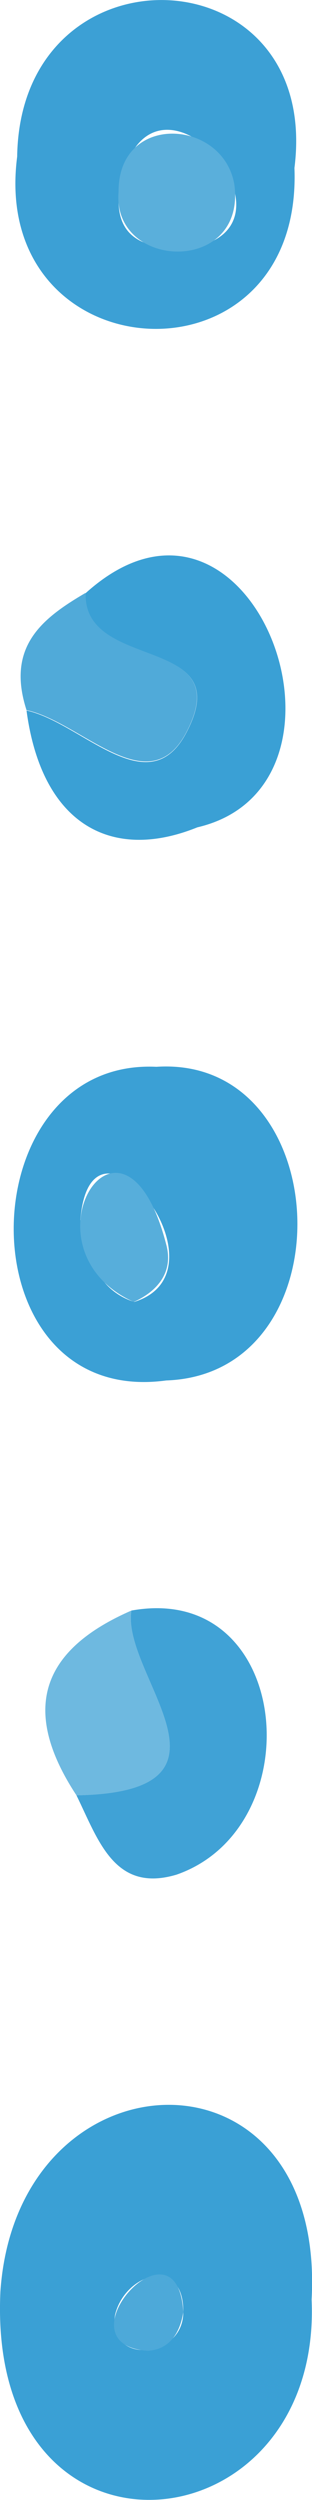
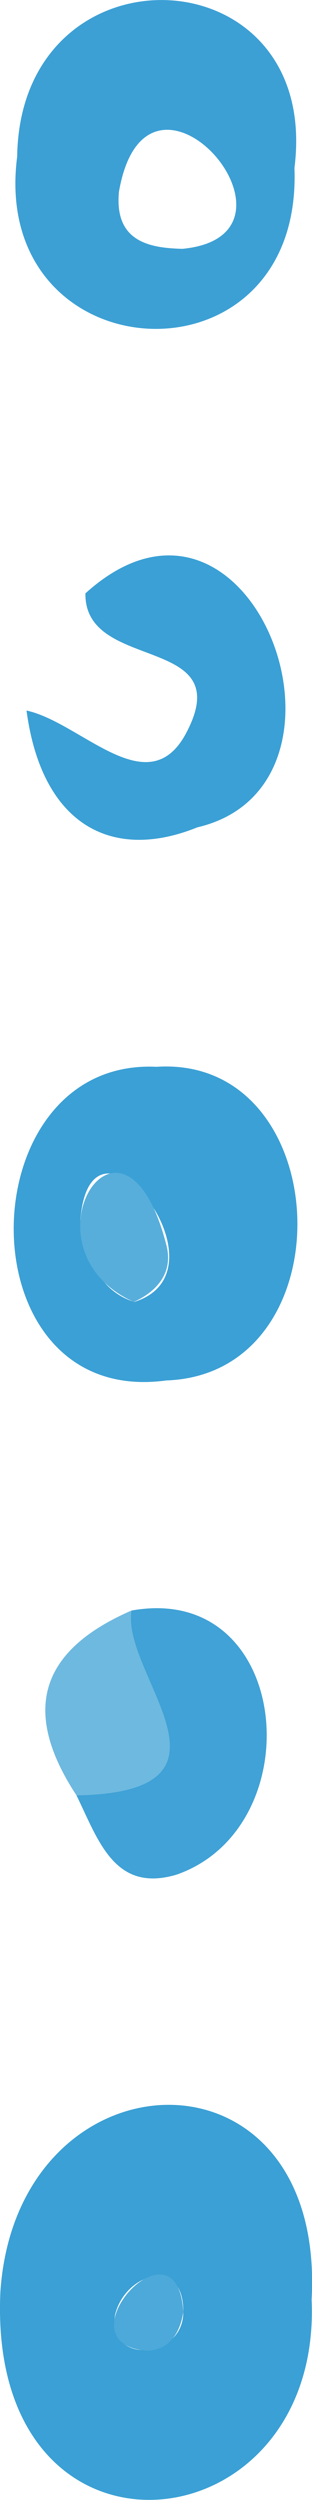
<svg xmlns="http://www.w3.org/2000/svg" id="_レイヤー_2" data-name="レイヤー 2" viewBox="0 0 8 64">
  <defs>
    <style>
      .cls-1 {
        fill: none;
      }

      .cls-2 {
        fill: #57aedb;
      }

      .cls-3 {
        fill: #3ba0d5;
      }

      .cls-4 {
        fill: #3ca0d5;
      }

      .cls-5 {
        fill: #40a2d6;
      }

      .cls-6 {
        fill: #3aa0d5;
      }

      .cls-7 {
        fill: #5aafdb;
      }

      .cls-8 {
        fill: #50aad9;
      }

      .cls-9 {
        fill: #4da9d9;
      }

      .cls-10 {
        fill: #6eb9e0;
      }
    </style>
  </defs>
  <g id="_レイヤー_1-2" data-name="レイヤー 1">
    <g id="next">
      <g>
        <path class="cls-6" d="M5.06,21.18c4.62-1.08,1.39-9.84-2.87-5.99-.03,2.05,3.98,1.02,2.56,3.62-.98,1.76-2.68-.32-4.07-.62.39,2.92,2.18,3.88,4.38,2.99Z" />
-         <path class="cls-8" d="M4.75,18.8c1.41-2.59-2.6-1.57-2.56-3.62-1.09.64-2.04,1.36-1.51,3,1.39.29,3.1,2.37,4.07.62Z" />
      </g>
      <g>
        <path class="cls-5" d="M4.53,47.99c3.49-1.22,2.96-7.5-1.16-6.76-.27,1.65,3.16,4.65-1.41,4.73.56,1.14.97,2.51,2.57,2.03Z" />
        <path class="cls-10" d="M3.37,41.23c-2.18.95-2.93,2.42-1.41,4.73,4.57-.08,1.14-3.08,1.41-4.73Z" />
      </g>
      <g>
        <path class="cls-1" d="M4.14,60.09c.41-.18.68-.84.49-1.32.19.48-.08,1.14-.49,1.32Z" />
        <path class="cls-6" d="M7.99,58.87c.37-6.78-7.56-6.45-7.98-.2-.35,7.5,8.26,6.63,7.98.2ZM2.95,59.26c.26-1.08,1.77-1.52,1.75-.07,0,1.22-1.97,1.35-1.75.07Z" />
        <path class="cls-9" d="M4.7,59.19c-.15-2.59-3.24.84-.91.99.53-.03.82-.42.91-.99Z" />
      </g>
      <g>
        <path class="cls-3" d="M4.26,35.34c4.68-.16,4.37-8.33-.25-8.03-4.87-.23-4.97,8.74.25,8.03ZM2.06,31.23c.27-3.33,3.93,1.31,1.38,2.1-.96-.31-1.22-1.22-1.38-2.1Z" />
        <path class="cls-2" d="M4.26,31.85c-1.11-4.27-3.85.11-.83,1.48.6-.27,1.03-.76.83-1.48Z" />
      </g>
      <g>
        <path class="cls-4" d="M7.55,4.3C8.25-1.23.52-1.53.44,4.01c-.72,5.59,7.33,6.06,7.11.29ZM3.05,4.91c.72-4.15,5.23,1.11,1.63,1.46-.86-.02-1.75-.19-1.63-1.46Z" />
-         <path class="cls-7" d="M6.01,4.73c-.28-1.69-2.98-1.86-2.97.18-.17,2.01,3.27,2.13,2.97-.18Z" />
      </g>
    </g>
  </g>
</svg>